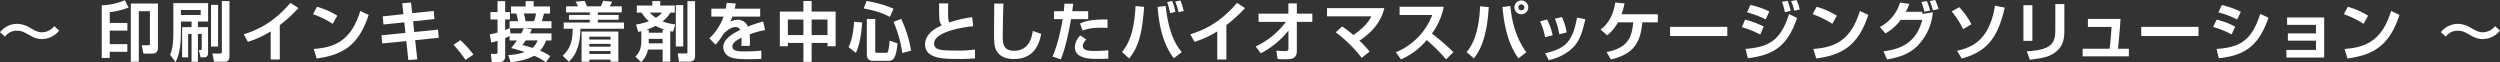
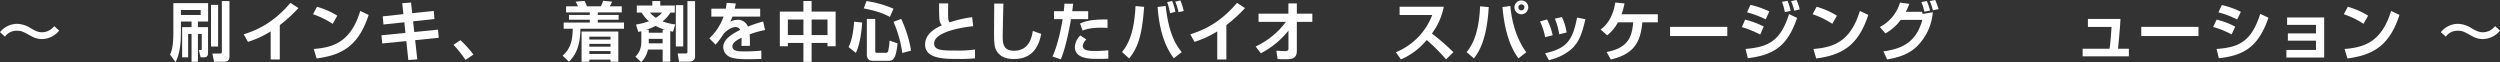
<svg xmlns="http://www.w3.org/2000/svg" width="1152.535" height="28.698" viewBox="0 0 1152.535 28.698">
  <rect x="0" y="0" width="1152.535" height="28.698" fill="#333333" stroke="none" />
  <g id="グループ_2354" data-name="グループ 2354" transform="translate(-104.885 -443.111)">
    <path id="パス_2832" data-name="パス 2832" d="M132.154,457.222a10.366,10.366,0,0,1-7.949,3.9,9.9,9.9,0,0,1-4.881-1.34c-3.99-2.2-4.556-2.5-6.729-2.5a6.513,6.513,0,0,0-5.418,2.71l-2.292-2.055a10.244,10.244,0,0,1,7.889-3.84A12.229,12.229,0,0,1,119,456.091c2.024,1.161,3.393,1.9,5.269,1.9a7.324,7.324,0,0,0,5.626-2.828Z" fill="#fff" />
-     <path id="パス_2833" data-name="パス 2833" d="M155.484,469.815h-3.692V445.552A28.69,28.69,0,0,0,162.42,443.2l1.757,3.394a34.289,34.289,0,0,1-8.693,2.114v4.971h8.127v3.543h-8.127v6.222h8.127v3.542h-8.127Zm22.208-25.067V465.23c0,2.59-2.024,2.59-3.007,2.59h-3.691l-.774-3.84h2.888c.833,0,.893-.209.893-.893v-14.8H168.88v23.28h-3.691V444.748Z" fill="#fff" />
    <path id="パス_2834" data-name="パス 2834" d="M184.806,444.57h16.017v8.454h-4.7v2.59h4.674v11.908c0,.328,0,2.025-1.667,2.025h-1.757l-.8-3.364h.714c.446,0,.6-.06.6-.566V458.74h-1.756v12.831H193.2V458.74h-1.577v10.807h-2.769V455.614H193.2v-2.59h-4.912v5.151c0,4.763-.446,9.675-2.47,13.575l-2.531-3.454c.536-1.19,1.518-3.334,1.518-9.913Zm3.483,3.155v2.293h9.11v-2.293Zm13.873,16.85V445.344h3.275v19.231Zm5-20.958h3.514v25.215c0,.983,0,2.739-2.233,2.739h-4.853l-.8-3.781h3.662c.685,0,.714-.446.714-.833Z" fill="#fff" />
    <path id="パス_2835" data-name="パス 2835" d="M233.869,470.529h-4.2v-12.95a44.811,44.811,0,0,1-10.479,4.823l-1.935-3.453c5.358-1.787,13.217-4.7,21.523-14.528l3.692,2.411a67.154,67.154,0,0,1-8.6,7.859Z" fill="#fff" />
    <path id="パス_2836" data-name="パス 2836" d="M258.26,454.1a39.748,39.748,0,0,0-9.081-4.436l1.846-3.423a35.458,35.458,0,0,1,9.348,4.108Zm-8.723,11.581c9.675-.715,17.237-3.751,21.434-17.535l3.87,1.846c-4.644,14.26-12.235,18.517-24,20.065Z" fill="#fff" />
    <path id="パス_2837" data-name="パス 2837" d="M290.326,444.6l4.049-.327.536,4.912,9.943-1.042.328,3.751-9.854,1.042.536,4.942,10.955-1.1.327,3.751-10.865,1.1.982,8.842-4.138.3-.923-8.722-11.1,1.1-.358-3.781,11.045-1.1-.506-4.882-9.616,1.012-.327-3.751,9.527-1.012Z" fill="#fff" />
    <path id="パス_2838" data-name="パス 2838" d="M319.494,470.708a57.169,57.169,0,0,0-5.537-6.937l3.185-2.143a51.125,51.125,0,0,1,6.014,6.638Z" fill="#fff" />
-     <path id="パス_2839" data-name="パス 2839" d="M339.823,459.752c-.506.239-.982.447-2.054.893v8.4c0,2.262-1.488,2.679-2.769,2.679h-3.393l-.447-3.781h2.233c.714,0,.863-.089.863-.774v-5.239c-1.4.416-2.024.6-2.917.833l-.655-3.781a36.53,36.53,0,0,0,3.572-.893v-6.013h-3.275v-3.394h3.275v-5.061h3.513v5.061h2.2v3.394h-2.2v4.852c.774-.268.952-.357,2.054-.833v-3.215h3.87a19.5,19.5,0,0,0-.8-3.543h-2.411v-3.245h6.728v-2.471h3.721v2.471h7.532v3.245h-2.8a20.219,20.219,0,0,1-1.042,3.543h4.5v3.274h-12.3l3.275.447c-.239.565-.417.982-.894,1.905h9.914v3.245h-2.471a15.6,15.6,0,0,1-2.769,4.763,19.85,19.85,0,0,1,4.7,2.5l-2.025,2.8a26.378,26.378,0,0,0-5.417-3.007c-1.519.893-4.764,2.293-10.807,3.007l-1.161-3.334a26.8,26.8,0,0,0,7.621-1.369c-3.275-1.1-5.061-1.549-6.252-1.846.715-.864,1.578-1.9,2.68-3.513h-3.394Zm5.388-1.25c.417-.774.774-1.548,1.132-2.352H340l.208,2.352Zm2.025,3.245c-.774,1.131-1.1,1.548-1.548,2.143.952.209,1.816.417,4.674,1.31a8.3,8.3,0,0,0,2.351-3.453Zm-.864-12.414a19.466,19.466,0,0,1,.8,3.543h3.87a14.859,14.859,0,0,0,.953-3.543Z" fill="#fff" />
    <path id="パス_2840" data-name="パス 2840" d="M392.562,456.358H372.468c-.09,8.723-2.65,12.5-5.27,15.213l-2.917-2.769c3.066-2.887,4.555-5.8,4.644-12.444h-4.168V453.5h12.027v-1.28H367.2v-2.233h9.586v-1.161H365.859v-2.8h5.477a13.05,13.05,0,0,0-1.1-2.143l4.108-.357a15.151,15.151,0,0,1,1.131,2.5h6.371a12.691,12.691,0,0,0,1.1-2.56l4.108.417a13.034,13.034,0,0,1-1.072,2.143h5.537v2.8H380.475v1.161h9.616v2.233h-9.616v1.28h12.087Zm-2.619,1.281v13.932h-3.6v-.982h-9.764v.982H373V457.639Zm-13.367,2.381v1.31h9.764v-1.31Zm0,3.305v1.31h9.764v-1.31Zm0,3.334v1.31h9.764v-1.31Z" fill="#fff" />
    <path id="パス_2841" data-name="パス 2841" d="M403.615,465.944a11.322,11.322,0,0,1-3.126,5.806l-2.679-2.531c2.381-2.382,2.739-4.614,2.739-7.561V457.49c-.447.119-.656.179-1.4.327l-1.072-3.394a29.869,29.869,0,0,0,5.955-1.518,15.913,15.913,0,0,1-3.334-3.989h-2.233v-3.245h7.144v-2.054h3.662v2.054h6.7v3.245h-2.025a15.007,15.007,0,0,1-3.6,4.049,23.27,23.27,0,0,0,5.864,1.4l-1.042,3.364c-.327-.059-.654-.119-1.279-.268v14.081h-3.514v-5.6Zm6.757-7.74v-1.339h1.191a24.993,24.993,0,0,1-4.435-1.816,33.372,33.372,0,0,1-4.317,1.816h1.161V458.2Zm0,4.883v-2.054h-6.4v2.054Zm-5.923-14.171a17.792,17.792,0,0,0,2.8,2.411,13.166,13.166,0,0,0,2.888-2.411Zm12-3.453h3.423v19.082h-3.423Zm5.358-1.846h3.513v24.977c0,1.191,0,2.947-2.977,2.947h-4.406l-.625-3.781h3.513c.893,0,.982-.119.982-.923Z" fill="#fff" />
    <path id="パス_2842" data-name="パス 2842" d="M444.089,444.719c-.119.774-.208,1.25-.476,2.381h11.729v3.662h-12.8a14.555,14.555,0,0,1-.982,2.322,8.269,8.269,0,0,1,3.423-.863,4.954,4.954,0,0,1,4.7,3.155,55.126,55.126,0,0,1,7.026-2.352l.893,3.93a42.115,42.115,0,0,0-7.115,1.995c.089.982.119,2.024.119,3.006,0,.864,0,1.34-.03,2.293h-3.9a31.627,31.627,0,0,0,.06-3.751c-1.578.8-4.2,2.083-4.2,3.989,0,2.322,2.858,2.322,5.835,2.322,2.441,0,5.091-.119,7.5-.357v3.84c-1.042.03-3.751.119-5.954.119-4.346,0-6.609-.268-8.335-.953a5.078,5.078,0,0,1-3.275-4.644c0-4.078,5.478-6.728,7.829-7.919a2.28,2.28,0,0,0-2.173-1.309c-.357,0-2.441,0-5.388,2.977-2.5,3.84-3.334,4.614-3.841,5.12l-2.828-2.918a24.738,24.738,0,0,0,6.55-10h-5.627V447.1h6.639a22.985,22.985,0,0,0,.417-2.679Z" fill="#fff" />
    <path id="パス_2843" data-name="パス 2843" d="M475.269,471.63v-8.722H468.1v1.518H464.4V448.47h10.865v-4.883h3.781v4.883h11.075v15.956h-3.751v-1.518H479.05v8.722ZM468.1,452.1v7.175h7.174V452.1Zm10.955,0v7.175h7.324V452.1Z" fill="#fff" />
    <path id="パス_2844" data-name="パス 2844" d="M502.368,453.5c-.655,8.99-2.173,12.325-2.918,13.992l-3.364-2.68c1.608-3.215,2.263-7.532,2.561-11.7Zm1.995-9.914a50.368,50.368,0,0,1,12.443,3.543l-1.667,3.781c-3.6-1.906-6.787-2.858-12.057-3.93Zm.148,8.247h3.871V466.6c0,.328,0,.864.774.864h4.078a1.137,1.137,0,0,0,1.071-.6,29.691,29.691,0,0,0,.685-5.031l3.692,1.28c-.774,7.264-2.054,8.038-4.377,8.038H507.4c-1.786,0-2.888-.714-2.888-3.006Zm15.838,0a55.52,55.52,0,0,1,4.555,14.617l-4.049,1.071a55.6,55.6,0,0,0-4.049-14.349Z" fill="#fff" />
    <path id="パス_2845" data-name="パス 2845" d="M542.02,444.689c-.03.923-.059,2.024-.059,3.661,0,3.335.029,4.228.685,5.091a52.059,52.059,0,0,1,10.419-2.411l.476,4.168c-7.383.714-18.01,3.155-18.01,7.948,0,3.156,3.453,3.275,10.181,3.275a56.079,56.079,0,0,0,8.663-.477v4.049a64.181,64.181,0,0,1-7.472.3c-6.7,0-15.54,0-15.54-6.7,0-5.21,5.418-7.77,7.74-8.812-.685-.745-1.1-1.548-1.191-3.632-.119-2.709-.089-4.525-.089-6.46Z" fill="#fff" />
    <path id="パス_2846" data-name="パス 2846" d="M567.465,444.778c-.03.953-.328,11.015-.328,15.451,0,3.513.655,6.281,5.3,6.281,7.264,0,8.247-7.026,8.574-9.139l3.87,1.369c-1.309,7.324-5.269,11.581-12.533,11.581-3.274,0-5.924-.8-7.71-3.245-1.489-2.054-1.489-4.793-1.489-9.08,0-4.317.09-11.194.09-13.248Z" fill="#fff" />
    <path id="パス_2847" data-name="パス 2847" d="M599.639,444.838c-.119,1.041-.238,1.964-.446,3.423h7.353v3.662h-7.919c-.863,5.388-2.768,14.141-4.7,18.547l-3.841-1.311c2.828-5.983,4.466-15.777,4.7-17.236H590.8v-3.662h4.5c.178-1.4.238-2.53.3-3.453Zm6.044,16.462c-1.459,1.519-1.608,2.561-1.608,3.037,0,2.262,3.513,2.262,5.448,2.262a59.736,59.736,0,0,0,6.311-.3v3.84c-1.191.089-1.726.119-5.061.119-3.3,0-10.36,0-10.36-5.477a8.07,8.07,0,0,1,2.5-5.329Zm9.794-5.328c-.8-.03-1.637-.09-2.888-.09-5.18,0-7.323.834-8.6,1.31l-1.191-3.245c2.262-.982,5.061-1.965,12.652-1.846Z" fill="#fff" />
    <path id="パス_2848" data-name="パス 2848" d="M622.157,467.076c2.917-3.6,5.626-8.872,6.221-21.167l3.96.358c-.983,14.081-3.215,19.2-6.907,23.786Zm20.124-21.226c1.429,13.188,4.912,18.249,7.413,21.285l-3.662,2.828c-3.662-4.852-6.609-11.878-7.472-23.637Zm2.024,3.364a30.625,30.625,0,0,0-1.339-5.121l2.292-.536a22.628,22.628,0,0,1,1.488,5Zm3.9-.477a25.26,25.26,0,0,0-1.518-4.882l2.382-.536a27.309,27.309,0,0,1,1.518,4.853Z" fill="#fff" />
    <path id="パス_2849" data-name="パス 2849" d="M670.256,470.529h-4.2v-12.95a44.81,44.81,0,0,1-10.479,4.823l-1.935-3.453c5.358-1.787,13.218-4.7,21.523-14.528l3.692,2.411a67.193,67.193,0,0,1-8.6,7.859Z" fill="#fff" />
    <path id="パス_2850" data-name="パス 2850" d="M683.753,464.545A36.98,36.98,0,0,0,697.715,453.2H685.092v-3.781h13.754v-4.733h3.9v4.733h7.144V453.2h-7.144V466.54c0,3.632-2.322,3.9-5.538,3.9-1.458,0-2.441-.06-3.334-.119l-.565-3.841c1.369.09,3.006.179,4.108.179.536,0,1.459-.03,1.459-1.131v-8.306a39.173,39.173,0,0,1-12.742,10.449Z" fill="#fff" />
-     <path id="パス_2851" data-name="パス 2851" d="M732.646,469.785A61.278,61.278,0,0,0,720.678,458l2.948-2.679a43.743,43.743,0,0,1,5.179,3.929c5.955-4.048,7.592-7.234,8.307-8.6H716.659v-3.781h26.406c-1.429,6.371-5.953,11.432-11.461,14.974a47.26,47.26,0,0,1,4.674,5.061Z" fill="#fff" />
    <path id="パス_2852" data-name="パス 2852" d="M748.4,467.2a30.11,30.11,0,0,0,16.761-17.177H750.123v-3.811h20.363a30.488,30.488,0,0,1-5.478,12.355,103.923,103.923,0,0,1,9.914,8.6l-3.365,3.3a86.777,86.777,0,0,0-8.931-8.9,32.048,32.048,0,0,1-11.878,8.931Z" fill="#fff" />
    <path id="パス_2853" data-name="パス 2853" d="M781,467.106c4.793-5.448,5.984-14.647,6.222-21.078l3.989.358c-.833,14.825-4.435,20.63-6.847,23.637Zm20.184-21.227c.834,9.944,4.287,17.267,7.353,21.316l-3.6,2.8c-4.763-6.222-6.7-15.421-7.382-23.637Zm8.246.626a3.185,3.185,0,1,1-3.185-3.186A3.169,3.169,0,0,1,809.429,446.505Zm-4.554,0a1.384,1.384,0,0,0,2.768,0,1.384,1.384,0,0,0-2.768,0Z" fill="#fff" />
    <path id="パス_2854" data-name="パス 2854" d="M817.2,460.229a28.779,28.779,0,0,0-2.322-7.235l3.216-.922a28.73,28.73,0,0,1,2.589,7.293Zm0,7.412c10.033-2.173,12.742-6.043,14.736-16.433l3.841.774c-1.608,6.55-2.739,10.986-7.592,14.677a23.7,23.7,0,0,1-9.288,4.168Zm6.49-8.722a27.805,27.805,0,0,0-1.994-7.205l3.245-.744a23.846,23.846,0,0,1,2.173,7.115Z" fill="#fff" />
    <path id="パス_2855" data-name="パス 2855" d="M869.165,449.69v3.721H862.02c-.833,9.2-3.84,14.617-14.528,17.118l-1.934-3.453c10.776-1.965,11.7-8.068,12.265-13.665h-7.056a19.253,19.253,0,0,1-4.942,5.984l-3.036-2.679c5.418-3.87,6.46-10.628,6.758-12.444l4.257.417a29.886,29.886,0,0,1-1.37,5Z" fill="#fff" />
    <path id="パス_2856" data-name="パス 2856" d="M901.194,455.495v4.227H874.818v-4.227Z" fill="#fff" />
    <path id="パス_2857" data-name="パス 2857" d="M916.361,459.038a46.546,46.546,0,0,0-8.425-3.424l1.459-3.453a39.232,39.232,0,0,1,8.6,3.186Zm-6.758,6.639c10.45-.923,16.076-3.513,20.065-16.076l3.721,1.786c-4.287,12.235-9.854,17-22.714,18.547Zm9.288-13.635a43.709,43.709,0,0,0-8.6-3.245l1.577-3.453a43.965,43.965,0,0,1,8.693,3.036Zm8.842-3.334a30.419,30.419,0,0,0-1.31-4.764l2.53-.446a23.059,23.059,0,0,1,1.43,4.644Zm4.346-.655a27.019,27.019,0,0,0-1.458-4.436l2.471-.506a23.931,23.931,0,0,1,1.518,4.346Z" fill="#fff" />
-     <path id="パス_2858" data-name="パス 2858" d="M949.607,454.1a39.708,39.708,0,0,0-9.08-4.436l1.846-3.423a35.433,35.433,0,0,1,9.347,4.108Zm-8.722,11.581c9.675-.715,17.236-3.751,21.434-17.535l3.87,1.846c-4.644,14.26-12.236,18.517-24,20.065Z" fill="#fff" />
+     <path id="パス_2858" data-name="パス 2858" d="M949.607,454.1a39.708,39.708,0,0,0-9.08-4.436l1.846-3.423a35.433,35.433,0,0,1,9.347,4.108Zm-8.722,11.581c9.675-.715,17.236-3.751,21.434-17.535l3.87,1.846c-4.644,14.26-12.236,18.517-24,20.065" fill="#fff" />
    <path id="パス_2859" data-name="パス 2859" d="M971.529,455.555a18.622,18.622,0,0,0,9.288-11.253l4.287.6a25.736,25.736,0,0,1-1.638,3.662h7.473l.327.982,4.674-.8a24.905,24.905,0,0,1-7.055,15.481c-3.93,3.989-8.991,5.418-14.022,6.281l-1.667-3.721c9.109-1.25,15.152-4.555,17.921-14.528h-9.973a22.2,22.2,0,0,1-7.055,6.252ZM992.04,448.5a26.2,26.2,0,0,0-1.369-4.435l2.47-.477a21.755,21.755,0,0,1,1.519,4.406Zm3.93-.655a25.354,25.354,0,0,0-1.429-4.257l2.5-.476a29.008,29.008,0,0,1,1.549,4.2Z" fill="#fff" />
-     <path id="パス_2860" data-name="パス 2860" d="M1009.931,456.567a42.751,42.751,0,0,0-5.269-8.187l3.453-1.965a34.071,34.071,0,0,1,5.627,7.86Zm-2.8,9.973c5.627-1.4,14.855-3.87,17.445-20.809l4.525.893c-3.036,12.98-7.472,20.154-19.827,23.459Z" fill="#fff" />
-     <path id="パス_2861" data-name="パス 2861" d="M1041.844,461.955h-4.138V445.522h4.138Zm14.736-5.209c0,3.84-.208,7.591-4.436,10.657-2.351,1.7-5.06,2.531-11.461,3.245l-1.429-3.87c2.2-.149,7.2-.447,10.062-2.263,3.1-1.935,3.1-5.269,3.1-7.948V444.986h4.168Z" fill="#fff" />
    <path id="パス_2862" data-name="パス 2862" d="M1082.453,451.834c-.06,2.738-.983,12.592-1.131,13.753h5v3.483h-21.315v-3.483h12.414c.357-1.965.863-8.4.923-10.062h-10.9v-3.691Z" fill="#fff" />
    <path id="パス_2863" data-name="パス 2863" d="M1118.418,455.495v4.227h-26.376v-4.227Z" fill="#fff" />
    <path id="パス_2864" data-name="パス 2864" d="M1133.686,458.978a41.33,41.33,0,0,0-8.514-3.423l1.608-3.394a34.446,34.446,0,0,1,8.573,3.245Zm-6.936,6.7c10.092-.715,16.075-3.245,20.124-16.165l3.811,1.756c-4.287,12.384-10.33,17.415-22.893,18.666Zm9.5-13.576a40.011,40.011,0,0,0-8.633-3.274l1.548-3.394a38.2,38.2,0,0,1,8.782,3.126Z" fill="#fff" />
    <path id="パス_2865" data-name="パス 2865" d="M1176.361,451.179v18.457h-17.415v-3.513h13.634v-4.257h-12.95V458.5h12.95v-3.93h-13.307v-3.393Z" fill="#fff" />
    <path id="パス_2866" data-name="パス 2866" d="M1194.5,454.1a39.753,39.753,0,0,0-9.08-4.436l1.845-3.423a35.441,35.441,0,0,1,9.348,4.108Zm-8.723,11.581c9.675-.715,17.237-3.751,21.434-17.535l3.87,1.846c-4.644,14.26-12.235,18.517-23.994,20.065Z" fill="#fff" />
    <path id="パス_2867" data-name="パス 2867" d="M1257.42,457.222a10.366,10.366,0,0,1-7.949,3.9,9.9,9.9,0,0,1-4.881-1.34c-3.99-2.2-4.556-2.5-6.728-2.5a6.514,6.514,0,0,0-5.419,2.71l-2.292-2.055a10.244,10.244,0,0,1,7.889-3.84,12.225,12.225,0,0,1,6.222,1.995c2.024,1.161,3.394,1.9,5.269,1.9a7.321,7.321,0,0,0,5.626-2.828Z" fill="#fff" />
  </g>
</svg>